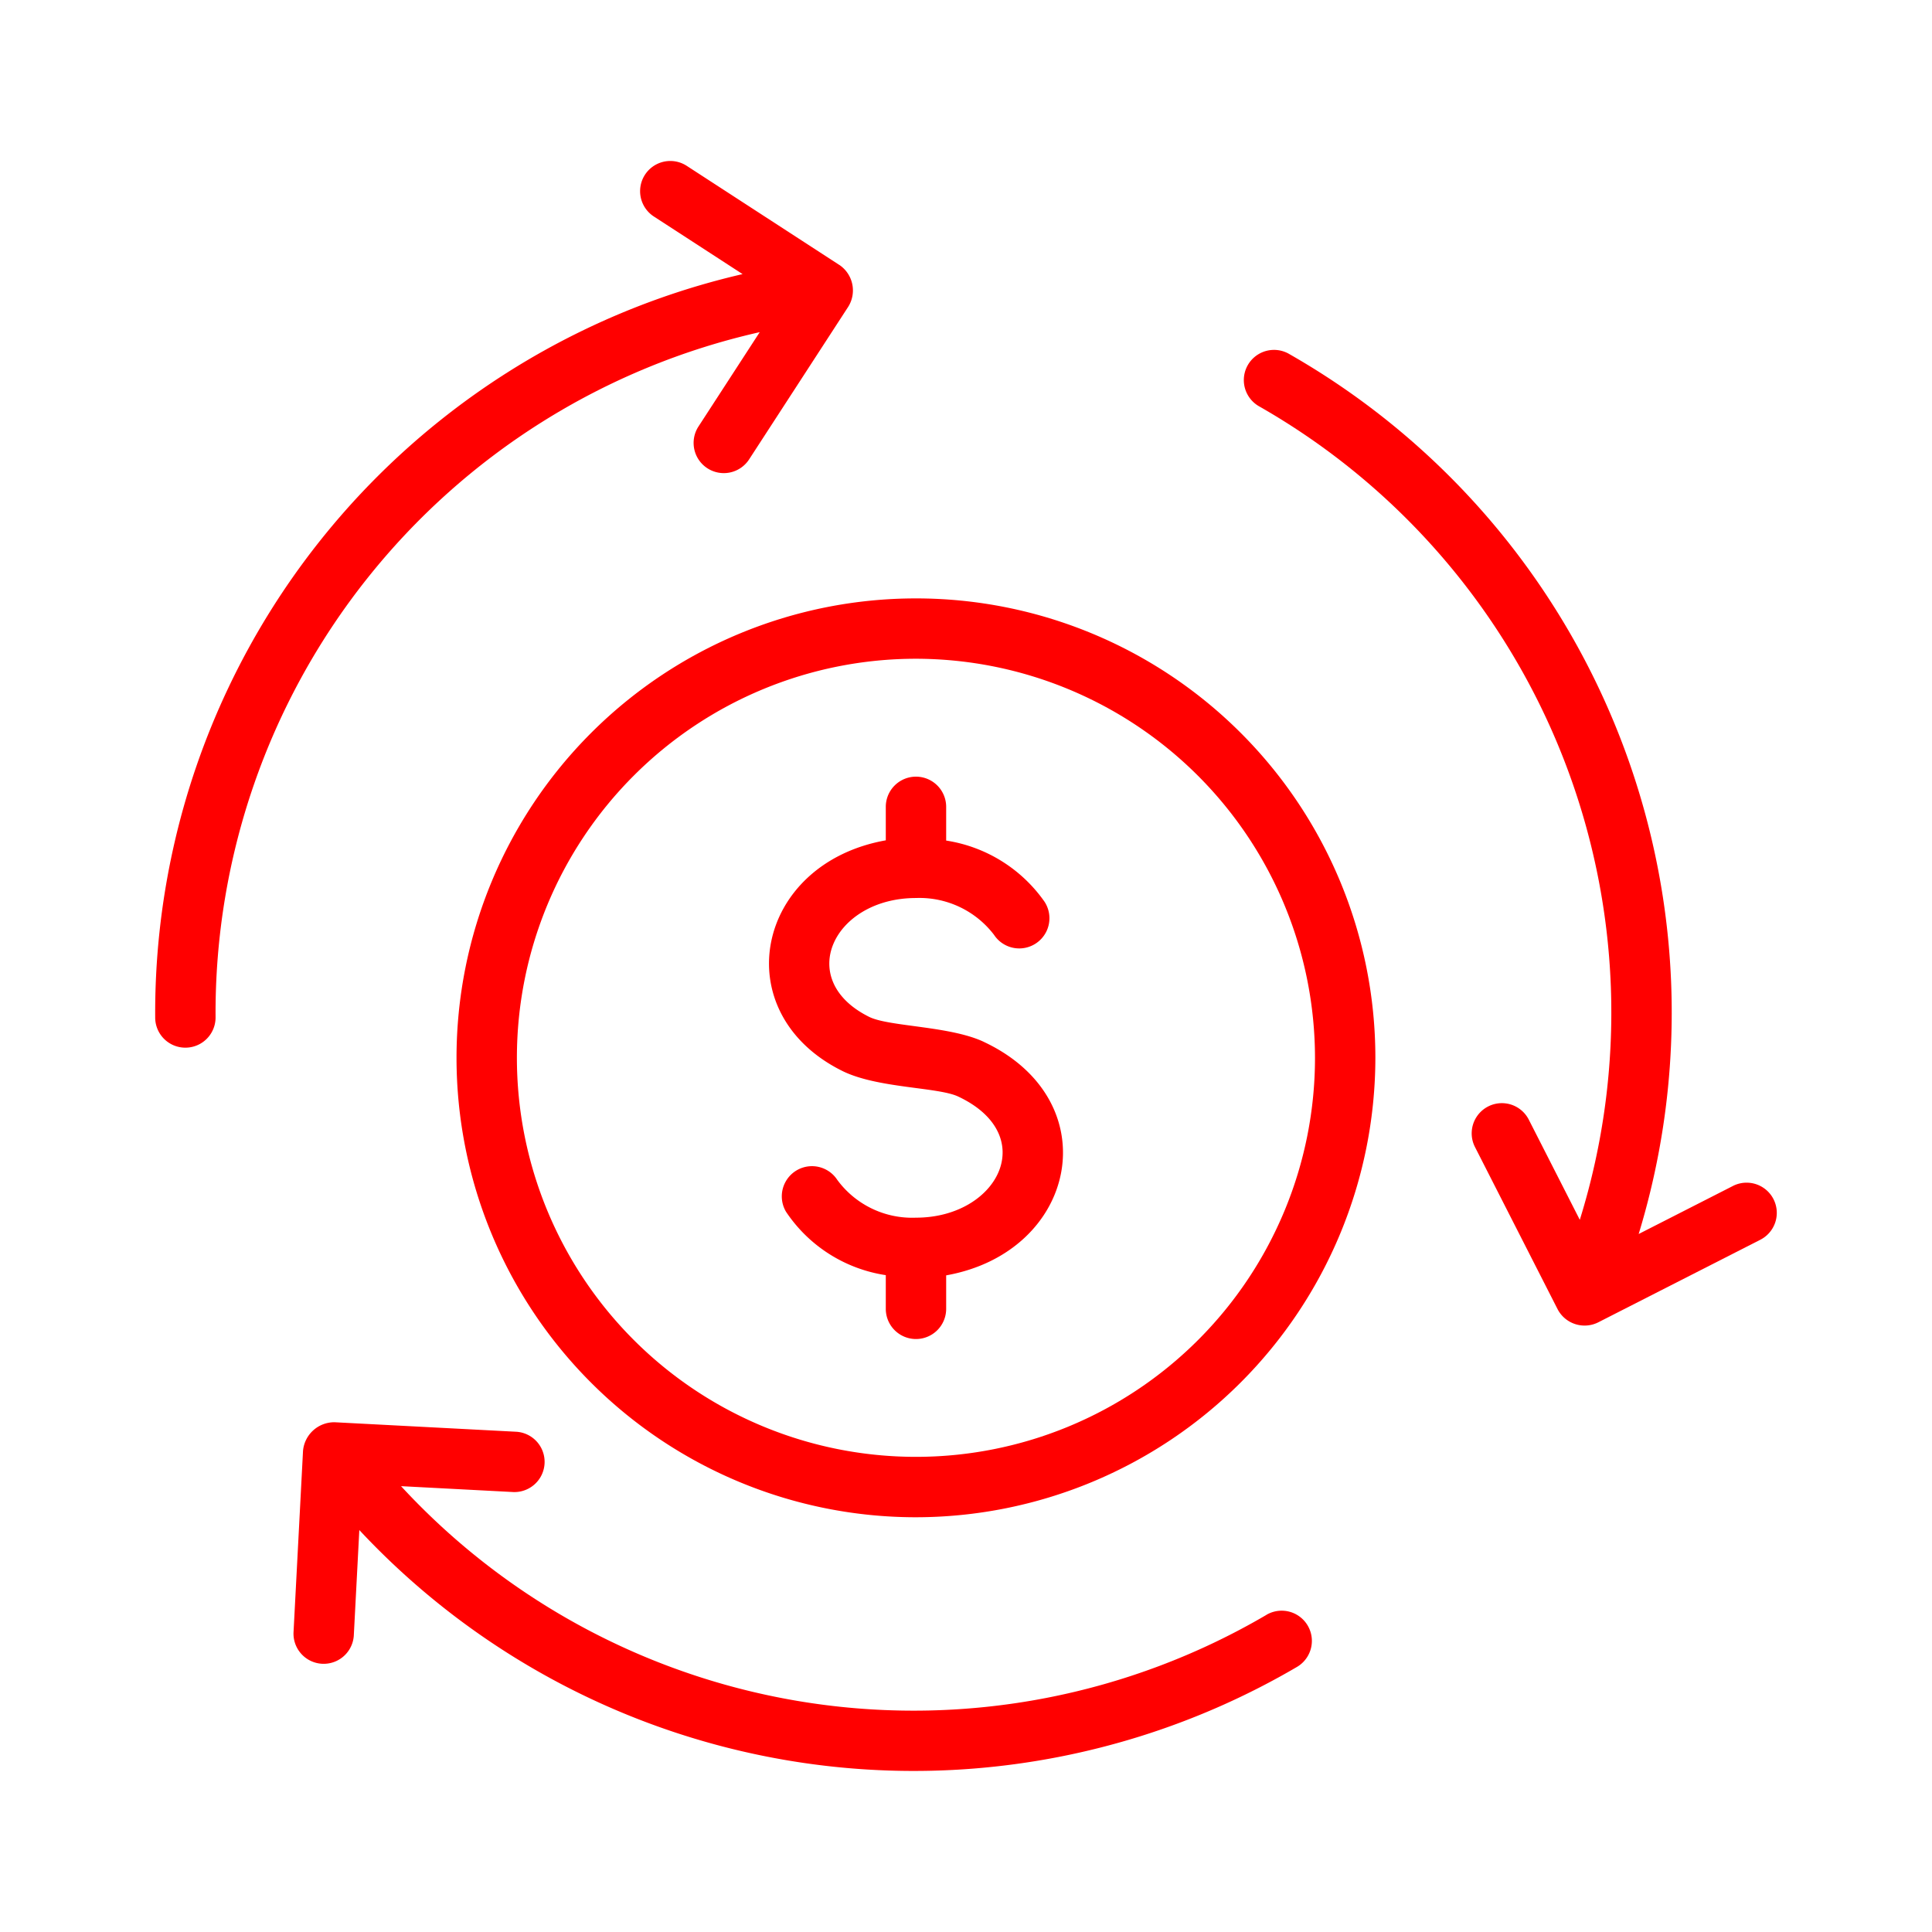
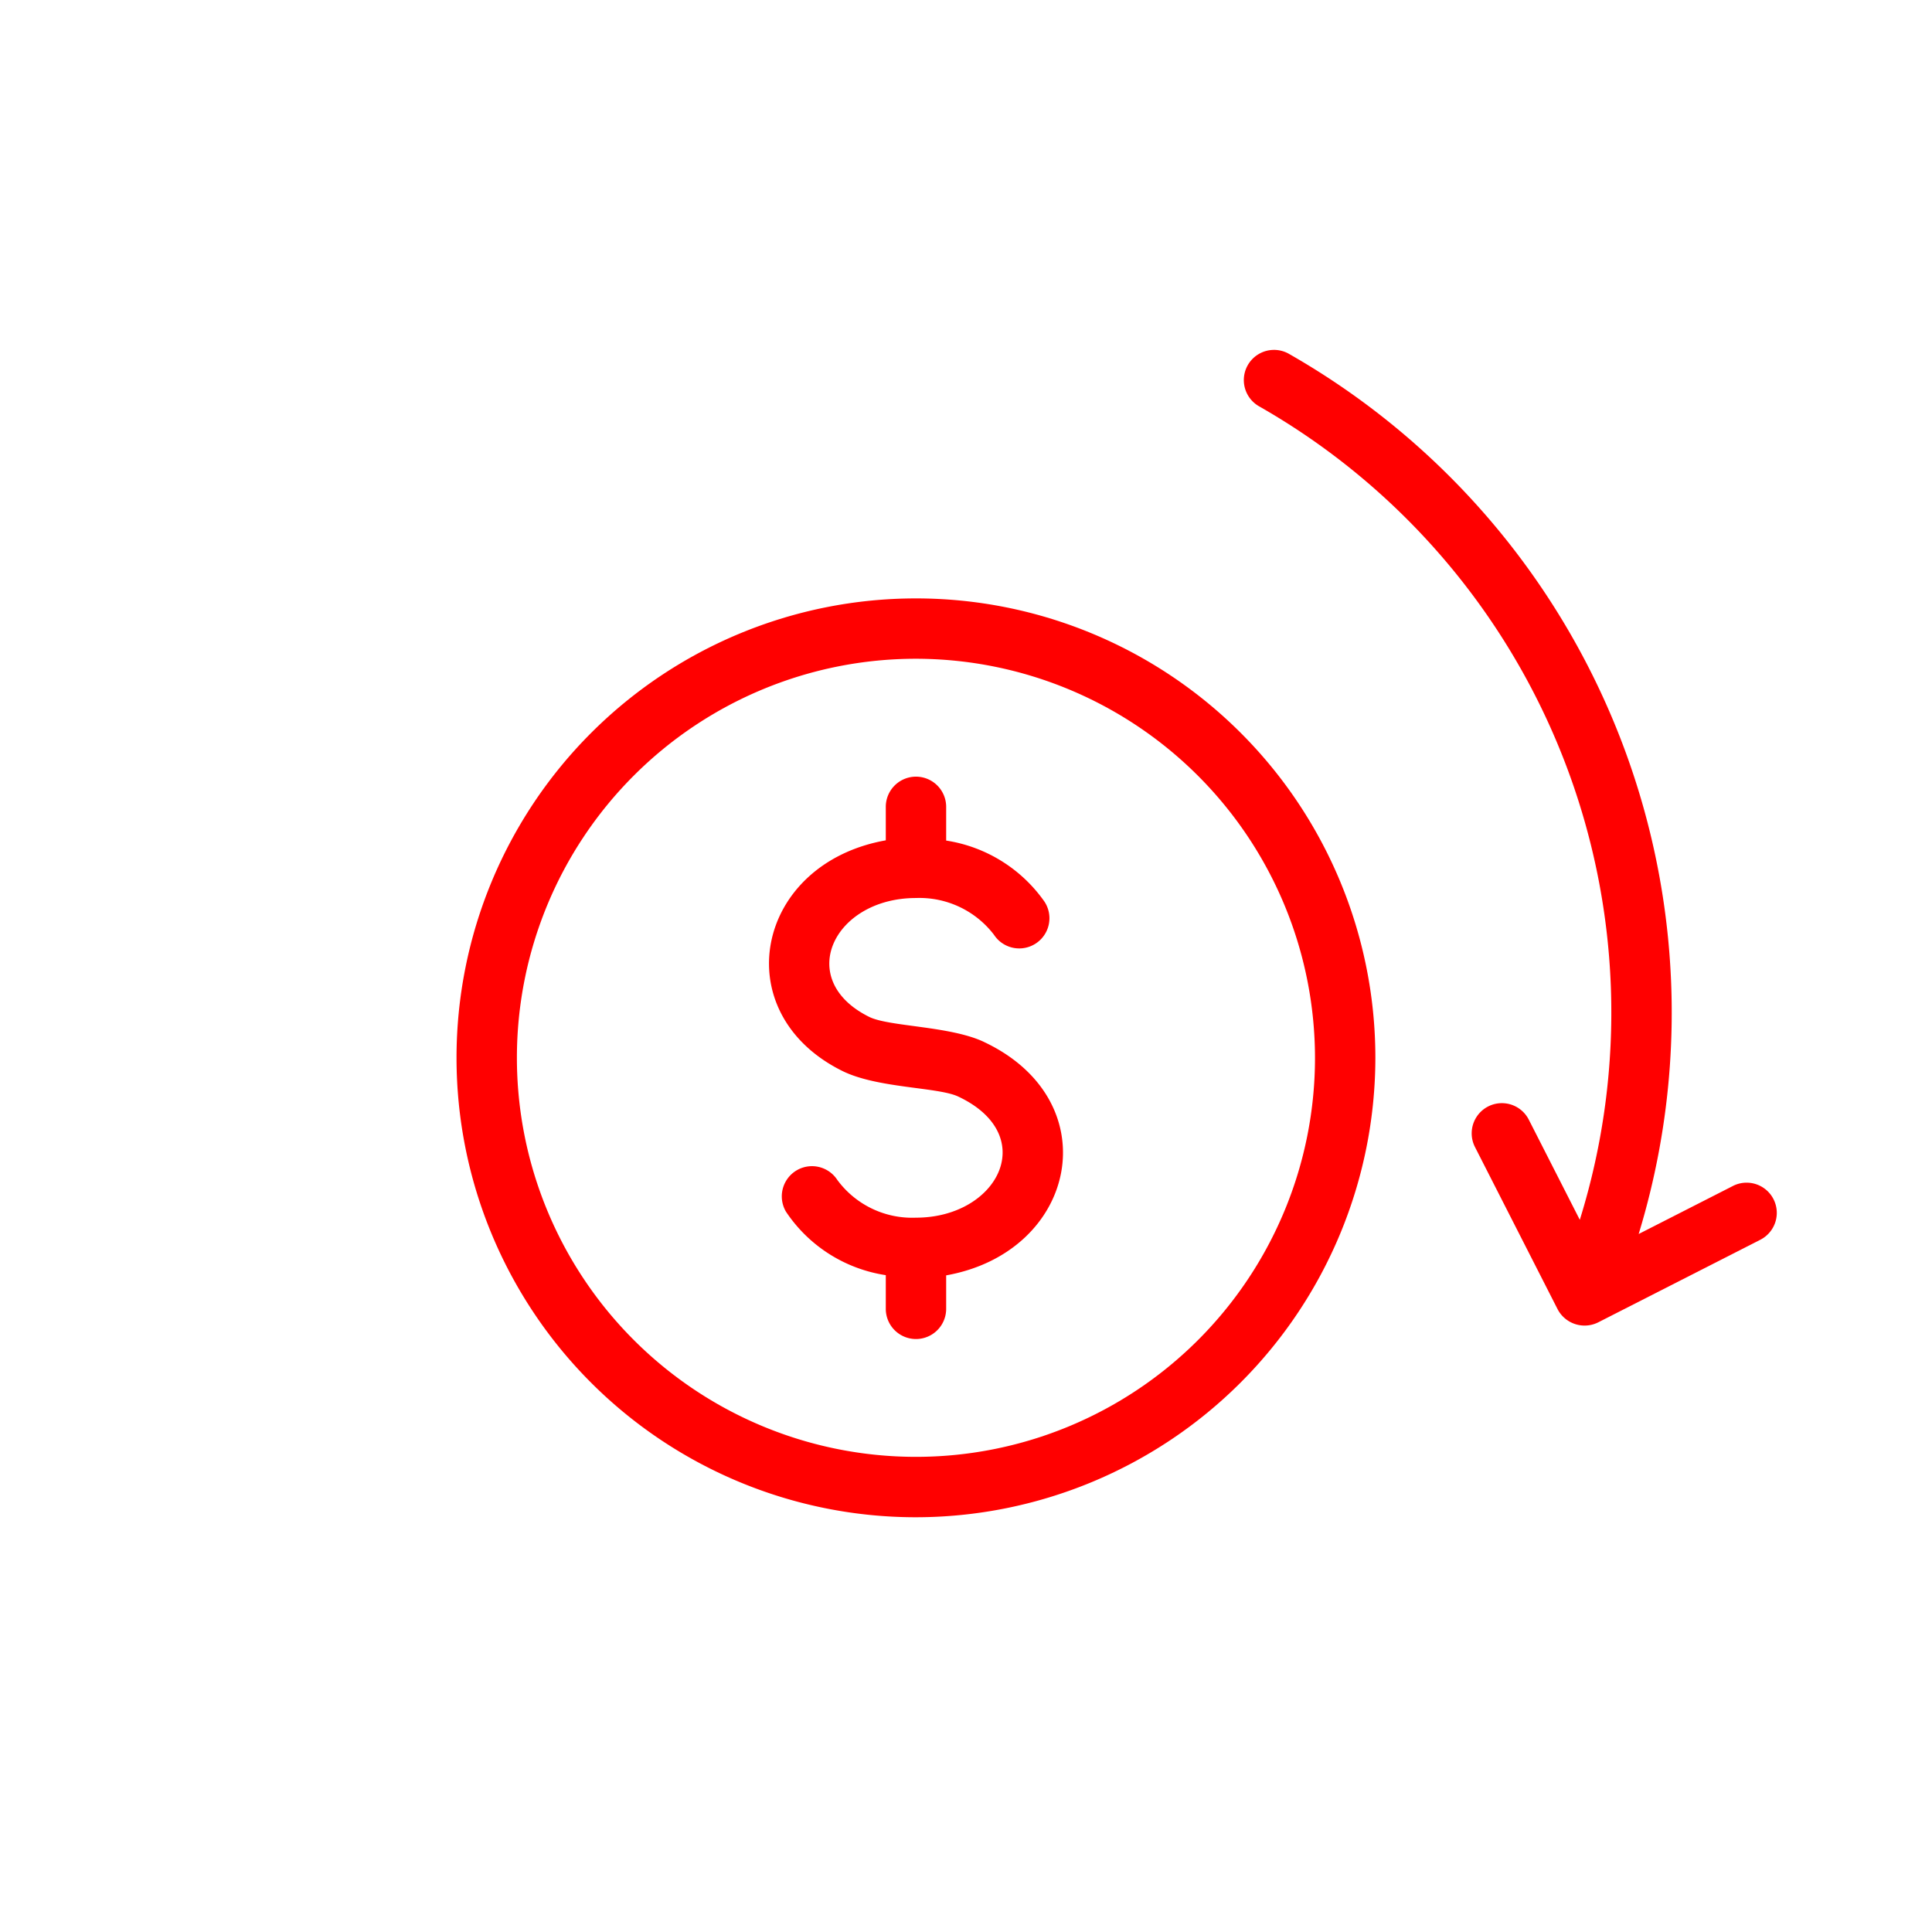
<svg xmlns="http://www.w3.org/2000/svg" version="1.1" width="512" height="512" x="0" y="0" viewBox="0 0 64 64" style="enable-background:new 0 0 512 512" xml:space="preserve" class="">
  <g>
    <g id="Return_On_Investment" data-name="Return On Investment">
      <path d="m30.342 50.261a15.219 15.219 0 1 1 15.219-15.22 15.237 15.237 0 0 1 -15.219 15.22zm0-28.439a13.219 13.219 0 1 0 13.219 13.219 13.234 13.234 0 0 0 -13.219-13.219z" fill="#ff0000" data-original="#000000" class="" />
      <path d="m32.593 34.514c-1.127-.531-3.139-.501-3.801-.829-2.48-1.23-1.182-3.937 1.551-3.937a3.105 3.105 0 0 1 2.584 1.218 1 1 0 0 0 1.673-1.097 4.882 4.882 0 0 0 -3.257-2.024v-1.117a1 1 0 0 0 -2 0v1.109c-4.337.773-5.323 5.715-1.439 7.64 1.163.577 3.166.531 3.837.847 2.723 1.282 1.323 4.013-1.398 4.013a3.077 3.077 0 0 1 -2.609-1.255 1.0 1 0 0 0 -1.696 1.059 4.844 4.844 0 0 0 3.305 2.1v1.116a1 1 0 0 0 2 0v-1.109c4.35-.776 5.399-5.779 1.25-7.733z" fill="#ff0000" data-original="#000000" class="" />
-       <path d="m27.806 8.778-5.057-3.284a1 1 0 0 0 -1.089 1.678l2.939 1.908a25.115 25.115 0 0 0 -19.458 24.633 1 1 0 0 0 2-.015 23.112 23.112 0 0 1 18.026-22.695l-2.029 3.125a1 1 0 0 0 1.678 1.089l3.284-5.057a1.019 1.019 0 0 0 -.294-1.383z" fill="#ff0000" data-original="#000000" class="" />
-       <path d="m41.952 53.495a23.106 23.106 0 0 1 -28.667-4.264l3.721.195a1.0 1 0 0 0 .104-1.997l-6.021-.315a1.04 1.04 0 0 0 -1.051.946l-.315 6.021a1.0 1 0 0 0 1.997.104l.183-3.5a25.118 25.118 0 0 0 31.061 4.534 1 1 0 0 0 -1.013-1.725z" fill="#ff0000" data-original="#000000" class="" />
      <path d="m57.405 39.287-3.122 1.591a25.115 25.115 0 0 0 -11.604-29.167 1 1 0 0 0 -.987 1.739 23.112 23.112 0 0 1 10.641 26.958l-1.691-3.32a1 1 0 0 0 -1.782.908l2.737 5.372a1.008 1.008 0 0 0 1.345.437l5.372-2.737a1 1 0 0 0 -.908-1.782z" fill="#ff0000" data-original="#000000" class="" />
    </g>
  </g>
</svg>